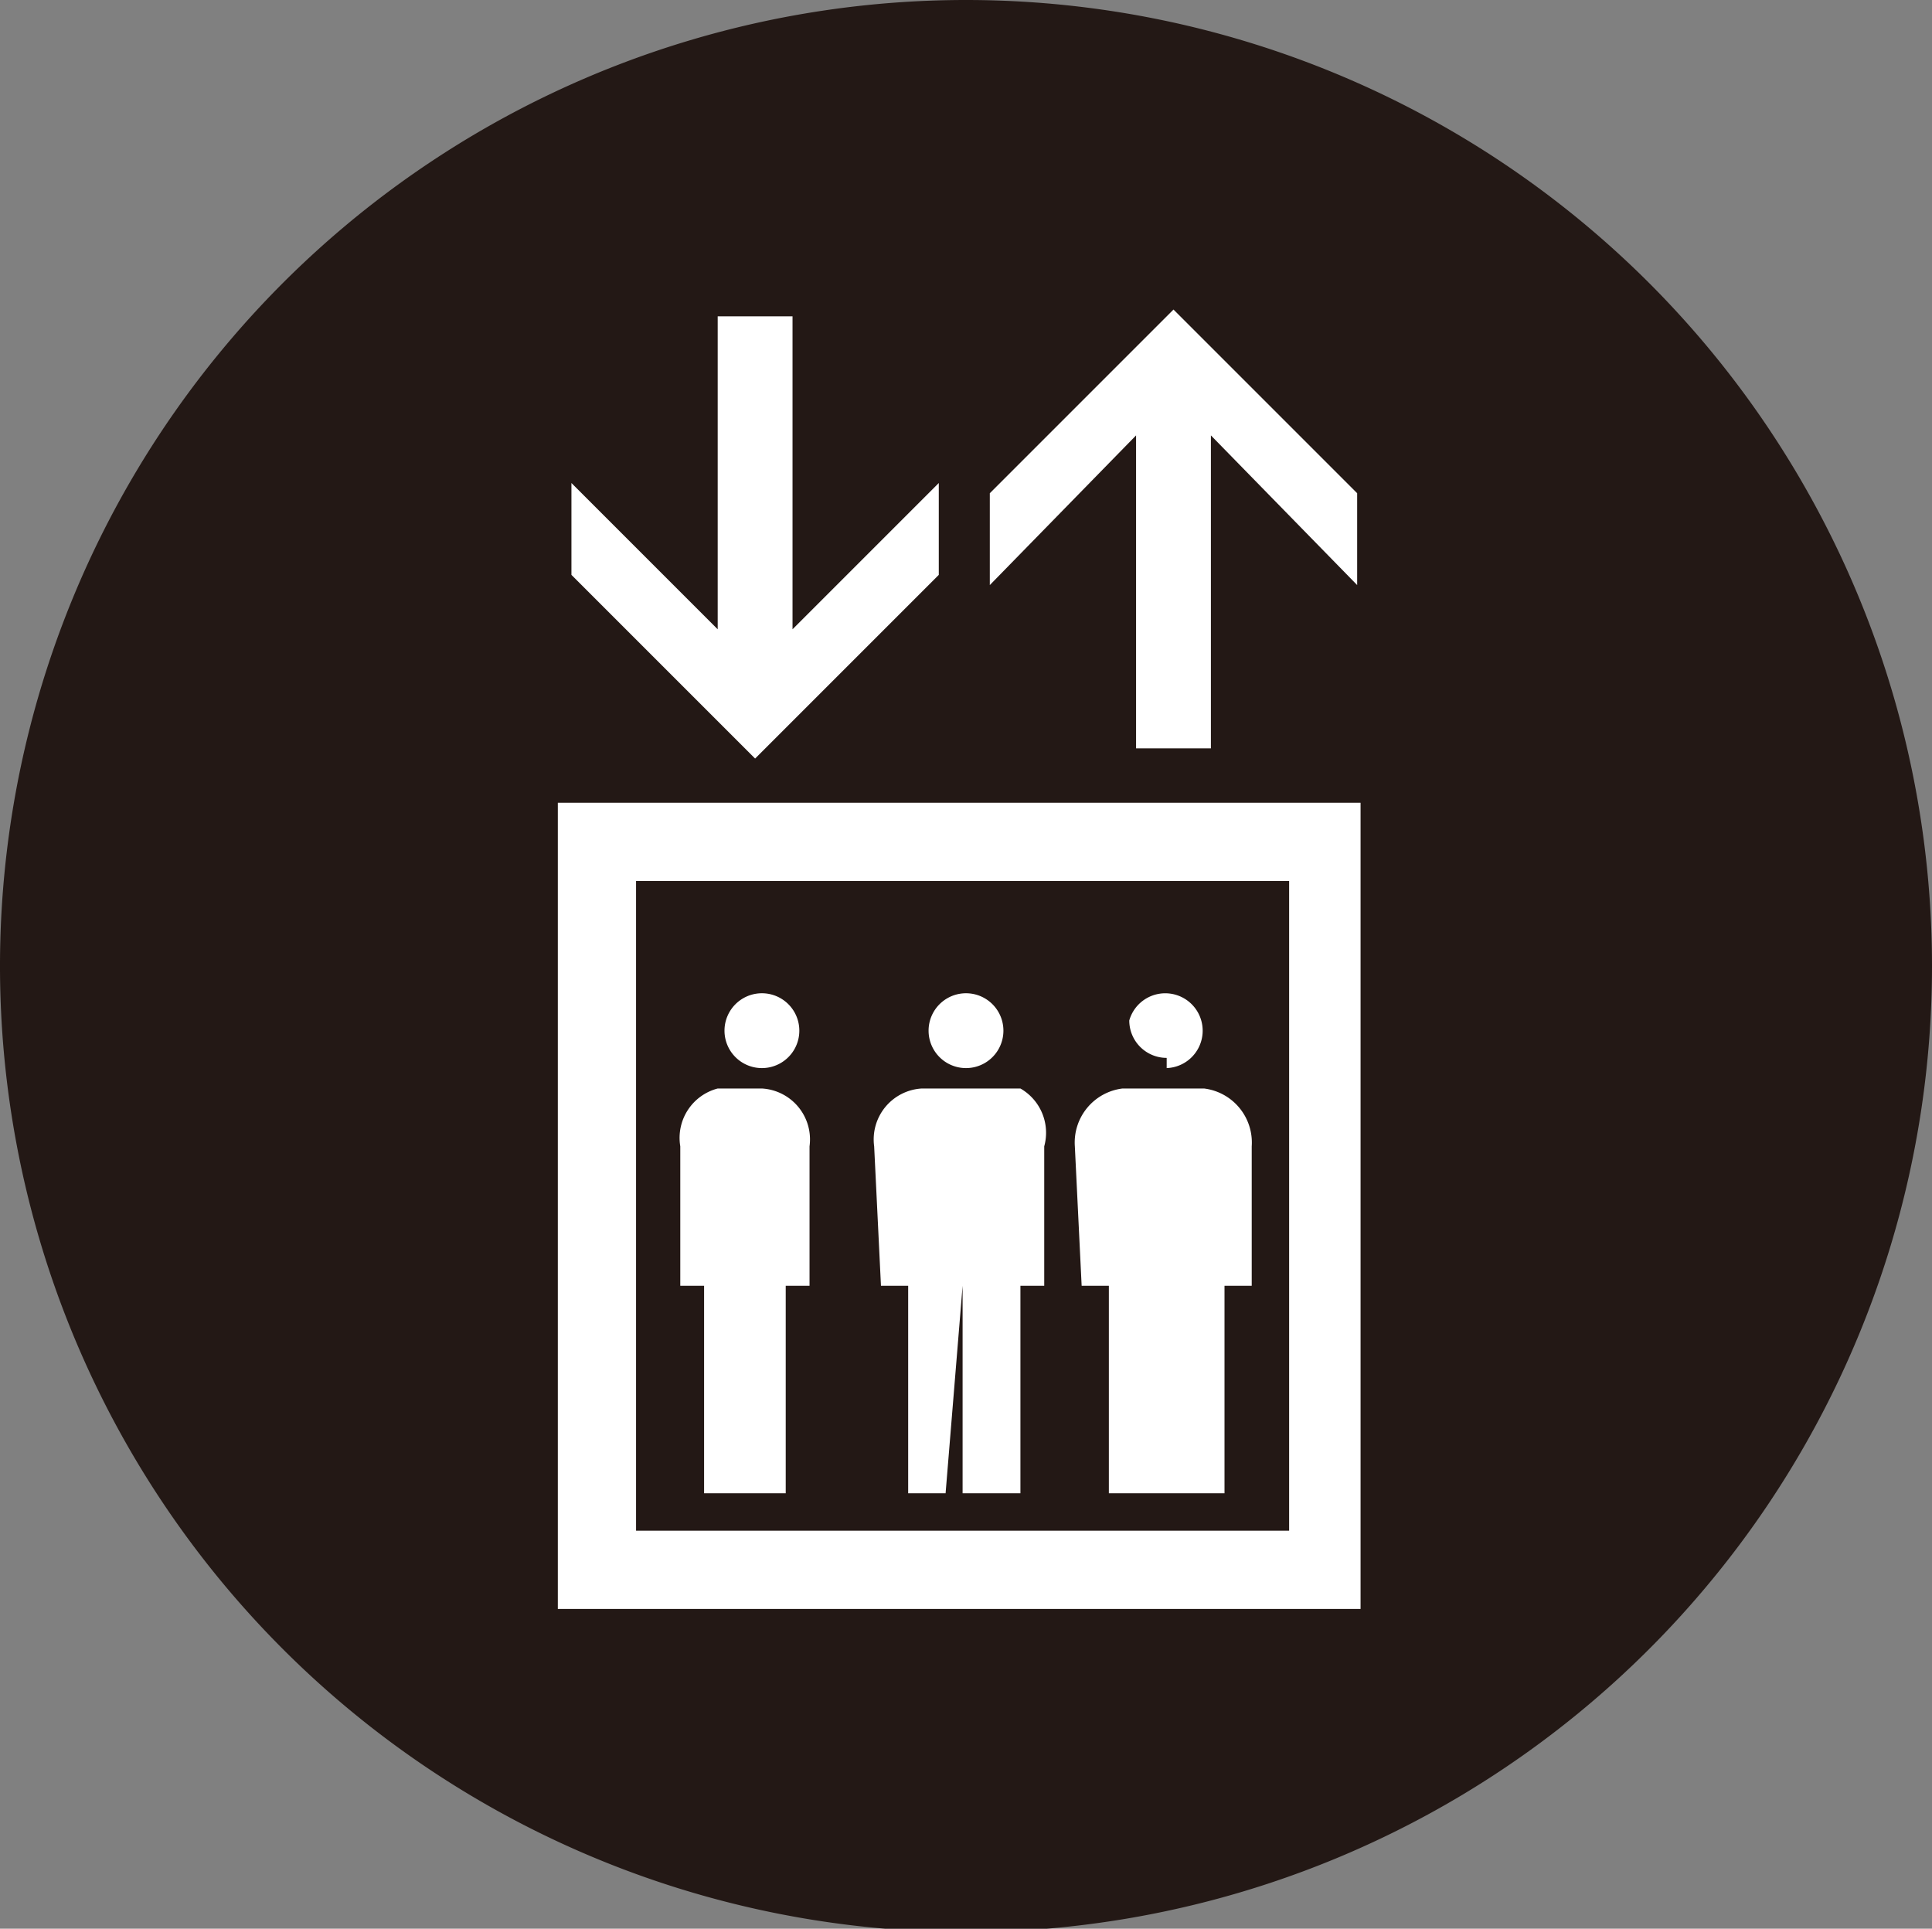
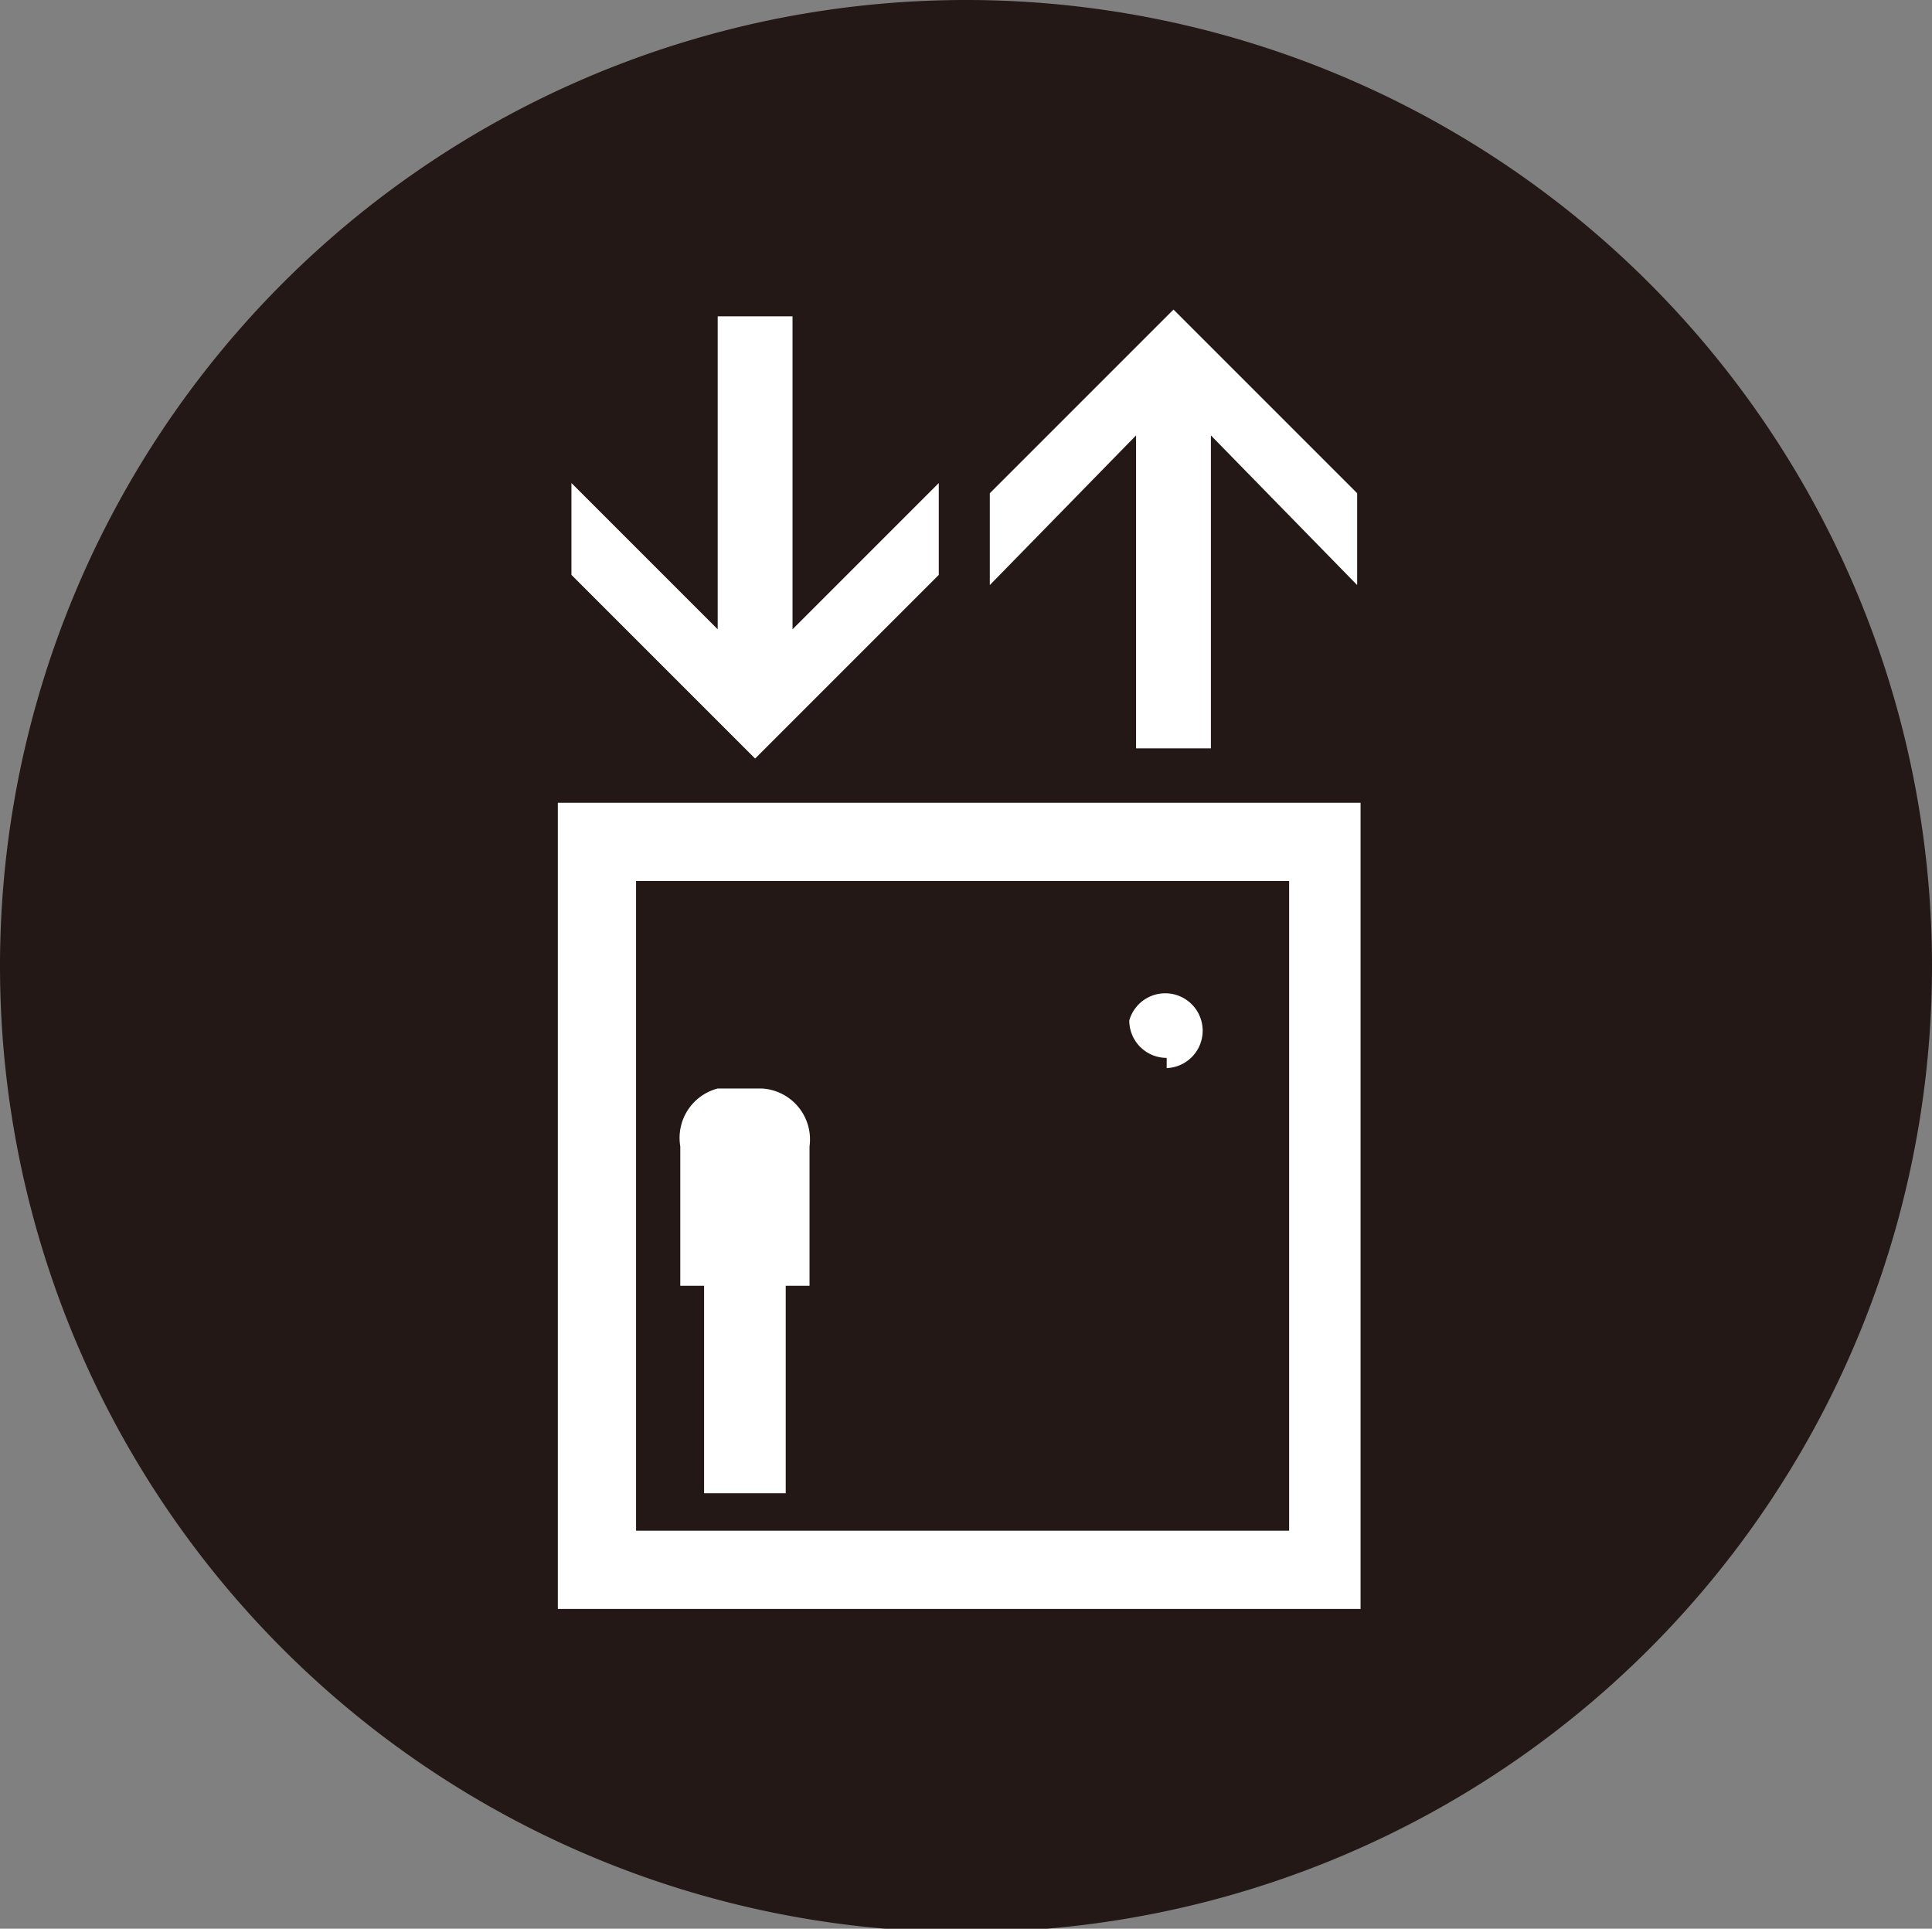
<svg xmlns="http://www.w3.org/2000/svg" viewBox="0 0 5.68 5.67">
  <rect x="0" y="0" width="5.68" height="5.67" fill="#808080" stroke="none" />
  <defs>
    <style>.cls-1{fill:none;}.cls-2{clip-path:url(#clip-path);}.cls-3{fill:#231815;}.cls-4{fill:#fff;}</style>
    <clipPath id="clip-path" transform="translate(0 0)">
      <rect class="cls-1" width="5.68" height="5.68" />
    </clipPath>
  </defs>
  <g id="レイヤー_2" data-name="レイヤー 2">
    <g id="レイヤー_1-2" data-name="レイヤー 1">
      <g class="cls-2">
        <path class="cls-3" d="M5.68,2.84A2.84,2.84,0,1,1,2.84,0,2.84,2.84,0,0,1,5.68,2.84" transform="translate(0 0)" />
        <path class="cls-4" d="M1.64,4.73H4V2.36H1.64ZM3.79,4.5H1.87V2.59H3.79Z" transform="translate(0 0)" />
        <polygon class="cls-4" points="2.76 1.69 2.76 1.42 2.33 1.85 2.33 0.93 2.11 0.93 2.11 1.85 1.68 1.42 1.68 1.69 2.22 2.23 2.76 1.69" />
        <polygon class="cls-4" points="3.34 1.28 3.34 2.2 3.56 2.2 3.56 1.28 3.99 1.72 3.99 1.45 3.45 0.91 2.91 1.45 2.91 1.72 3.34 1.28" />
        <path class="cls-4" d="M2,3.78h.07v.61h.12l0-.61h0l0,.61h.12V3.78h.07l0-.41a.15.15,0,0,0-.14-.17H2.11A.15.15,0,0,0,2,3.37Z" transform="translate(0 0)" />
-         <path class="cls-4" d="M2.24,3.14a.11.11,0,0,0,0-.22.11.11,0,0,0,0,.22" transform="translate(0 0)" />
-         <path class="cls-4" d="M2.59,3.78h.08v.61h.11l.05-.61h0l0,.61H3V3.78h.07l0-.41A.15.15,0,0,0,3,3.2H2.71a.15.15,0,0,0-.14.17Z" transform="translate(0 0)" />
-         <path class="cls-4" d="M2.84,3.14a.11.11,0,0,0,0-.22.11.11,0,1,0,0,.22" transform="translate(0 0)" />
-         <path class="cls-4" d="M3.18,3.78h.08v.61h.12l0-.61h0l0,.61H3.6V3.78h.08l0-.41a.16.16,0,0,0-.14-.17H3.3a.16.16,0,0,0-.14.17Z" transform="translate(0 0)" />
        <path class="cls-4" d="M3.43,3.14A.11.11,0,1,0,3.32,3a.11.11,0,0,0,.11.11" transform="translate(0 0)" />
      </g>
    </g>
  </g>
</svg>